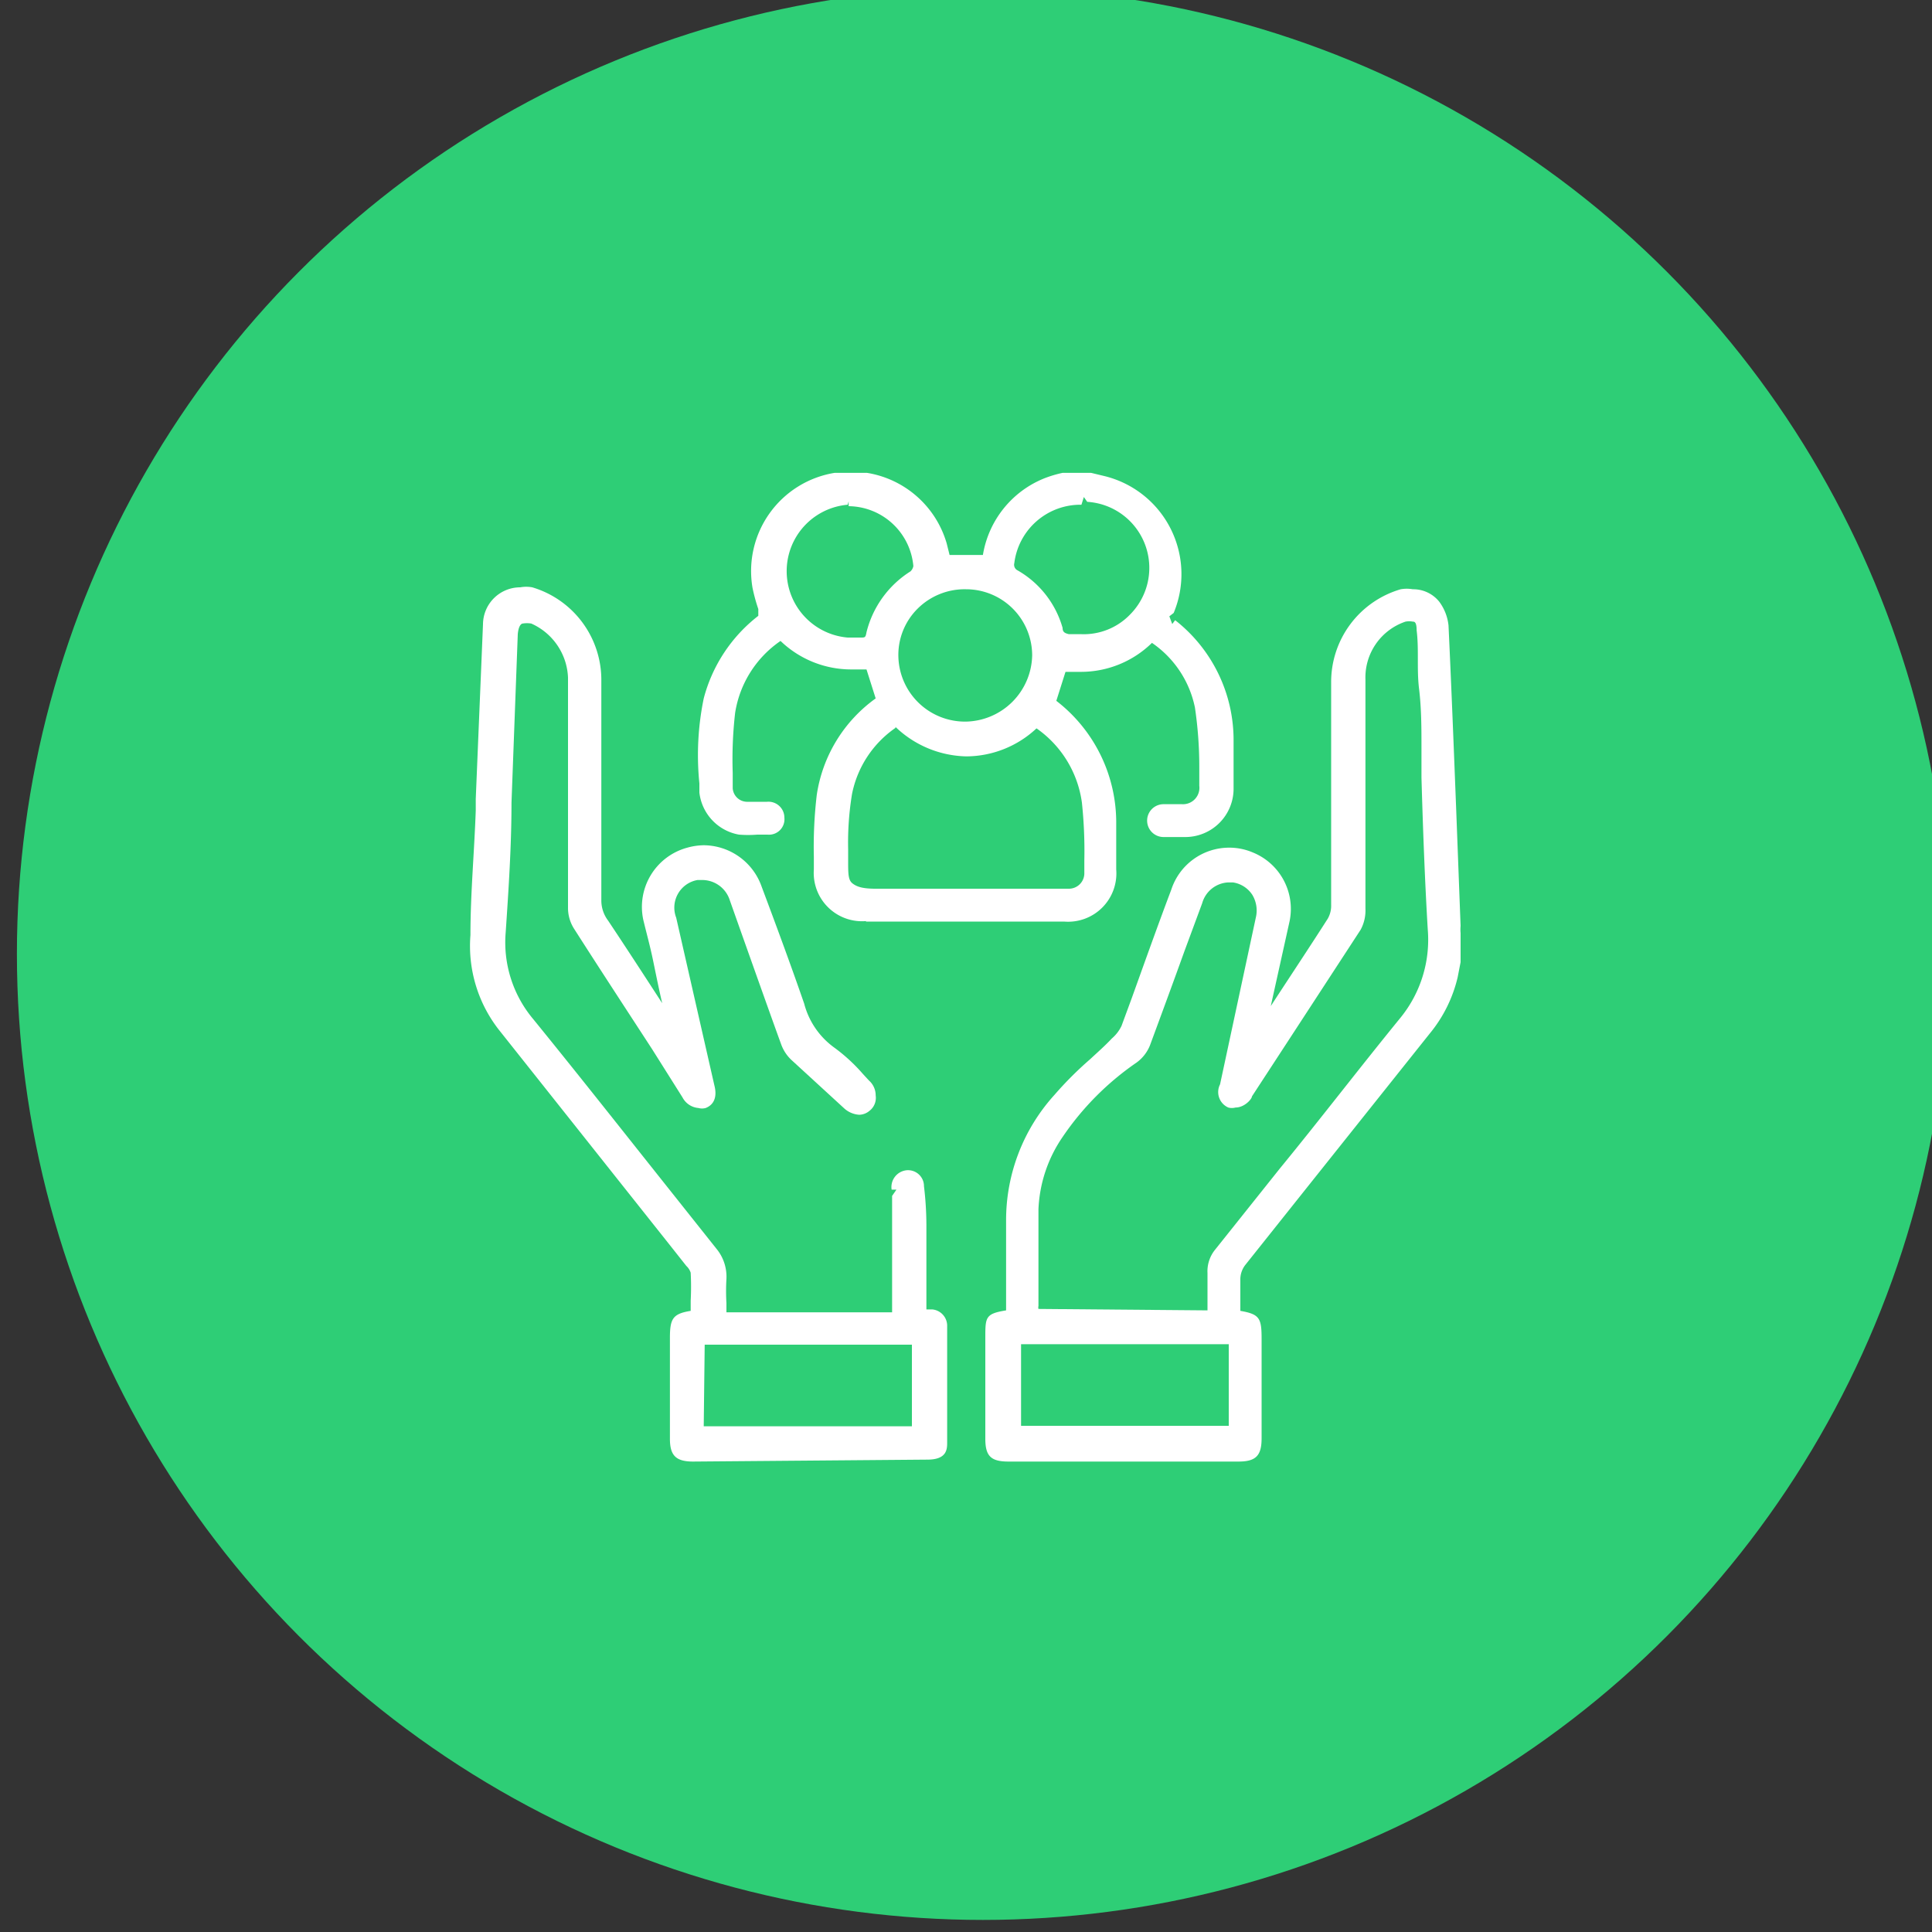
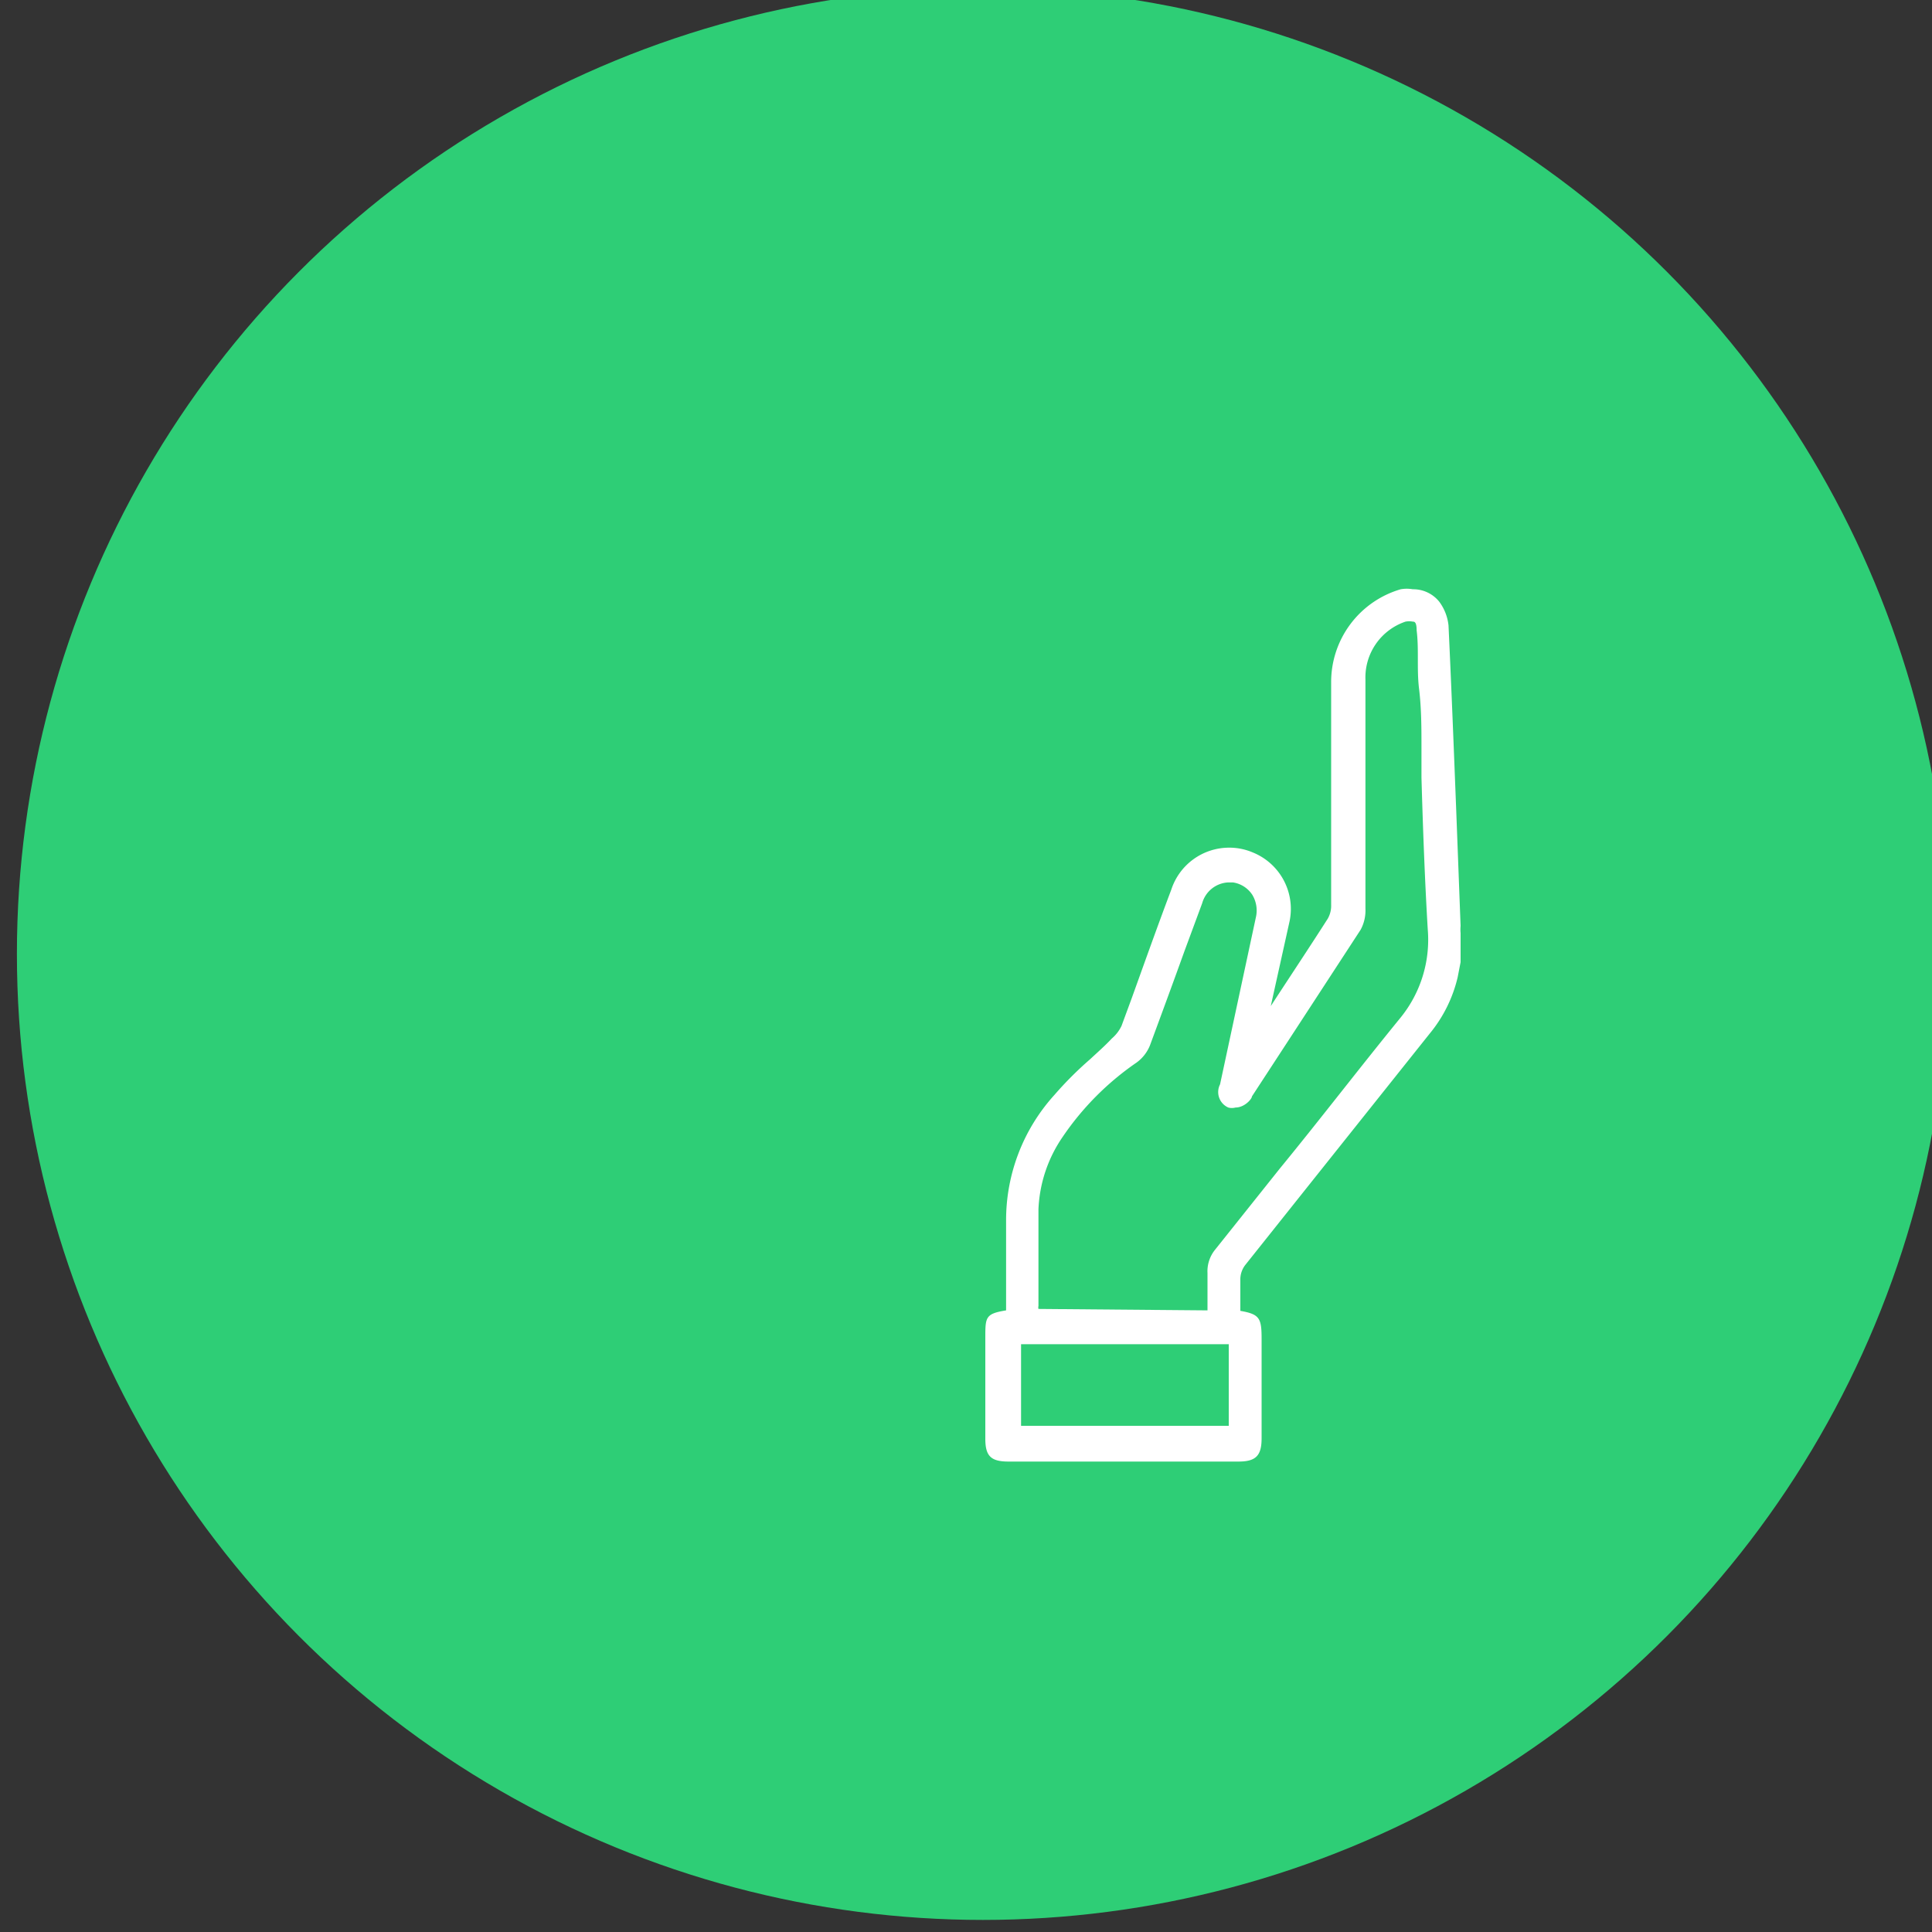
<svg xmlns="http://www.w3.org/2000/svg" id="Layer_1" data-name="Layer 1" viewBox="0 0 40 40">
  <rect x="0" y="0" width="40" height="40" fill="#333333" stroke="none" />
  <defs>
    <style>.cls-1{fill:#2ece76;}.cls-2{fill:#fff;}</style>
  </defs>
  <circle class="cls-1" cx="20.35" cy="19.75" r="20" />
  <path class="cls-2" d="M20.88,30.26c-.36,0-.48-.11-.48-.47V27.7c0-.43,0-.5.43-.57V27c0-.58,0-1.16,0-1.73a3.86,3.86,0,0,1,1-2.6,7.38,7.38,0,0,1,.74-.74c.15-.14.31-.28.45-.43a.79.79,0,0,0,.2-.26l.21-.57c.27-.75.54-1.51.82-2.25a1.26,1.26,0,0,1,1.19-.87,1.24,1.24,0,0,1,.5.1,1.26,1.26,0,0,1,.76,1.42l-.39,1.76c.39-.6.79-1.2,1.18-1.81a.54.54,0,0,0,.07-.29l0-4.6A2,2,0,0,1,29,12.2a.73.73,0,0,1,.25,0,.69.69,0,0,1,.55.26,1,1,0,0,1,.19.49c.06,1.28.11,2.56.16,3.84l.09,2.38a.8.8,0,0,0,0,.15v.6l-.06.31a2.86,2.86,0,0,1-.58,1.17L27.2,24.41l-1.41,1.77a.49.49,0,0,0-.11.33c0,.16,0,.32,0,.48v.15c.4.07.44.15.44.58v2.06c0,.36-.12.48-.48.48Zm.26-.74h4.3V27.83H21.14ZM25,27.13v-.21c0-.19,0-.38,0-.56a.71.71,0,0,1,.16-.49l1.34-1.68c.82-1,1.64-2.07,2.48-3.1a2.56,2.56,0,0,0,.58-1.85c-.06-1-.1-2.09-.13-3.14l0-.61c0-.41,0-.82-.05-1.23s0-.81-.05-1.21c0-.18-.05-.18-.08-.18a.41.41,0,0,0-.15,0,1.22,1.22,0,0,0-.83,1.2v.44c0,1.43,0,2.87,0,4.3a.84.84,0,0,1-.1.44l-1.48,2.27-.77,1.18c0,.05-.15.23-.34.23a.28.28,0,0,1-.15,0,.35.35,0,0,1-.17-.48L26,19a.63.63,0,0,0-.07-.47.58.58,0,0,0-.4-.26h-.11a.59.59,0,0,0-.53.43l-.37,1c-.23.64-.47,1.29-.71,1.94a.81.81,0,0,1-.28.36A5.85,5.85,0,0,0,22,23.54a2.85,2.85,0,0,0-.5,1.5v2a.13.13,0,0,0,0,.06Z" />
-   <path class="cls-2" d="M17.93,19.07A1,1,0,0,1,16.85,18v-.26a9.14,9.14,0,0,1,.06-1.28,3,3,0,0,1,1.22-2l-.19-.6-.31,0a2.11,2.11,0,0,1-1.47-.59,2.22,2.22,0,0,0-.94,1.49A8.44,8.44,0,0,0,15.17,16v.32a.3.3,0,0,0,.29.28l.3,0h.12a.33.33,0,0,1,.36.33.32.32,0,0,1-.35.35h-.21a2.43,2.43,0,0,1-.38,0,1,1,0,0,1-.82-.87v-.19a5.81,5.81,0,0,1,.09-1.76,3.18,3.18,0,0,1,1.13-1.71l0,0,0-.14a3.6,3.6,0,0,1-.12-.44,2.06,2.06,0,0,1,1.7-2.38l.14,0h.4l.13,0a2.06,2.06,0,0,1,1.65,1.46l.06.24v0h.69A2.07,2.07,0,0,1,21.63,9.9,2.47,2.47,0,0,1,22,9.79l.16,0h.43l.29.07a2.09,2.09,0,0,1,1.42,2.83l-.09.07.06.16.06-.08a3.15,3.15,0,0,1,1.21,2.49v1a1,1,0,0,1-1,1h-.45a.34.34,0,0,1,0-.68h.38a.34.34,0,0,0,.36-.38v-.4a8.35,8.35,0,0,0-.09-1.22,2.14,2.14,0,0,0-.89-1.34,2.1,2.1,0,0,1-1.47.6l-.32,0-.19.6,0,0a3.18,3.18,0,0,1,1.24,2.56V18a1,1,0,0,1-1.08,1.08H17.93Zm.61-4a2.18,2.18,0,0,0-.9,1.37,6.19,6.19,0,0,0-.08,1.14v.24c0,.27,0,.4.09.47s.21.11.48.11h4a.32.32,0,0,0,.32-.31v-.28a9.48,9.48,0,0,0-.05-1.19,2.24,2.24,0,0,0-.94-1.54,2.14,2.14,0,0,1-1.45.58A2.18,2.18,0,0,1,18.54,15.05ZM20,12.2a1.38,1.38,0,0,0-1,.4,1.35,1.35,0,0,0-.4,1A1.38,1.38,0,0,0,20,14.94h0a1.4,1.4,0,0,0,1.37-1.37A1.37,1.37,0,0,0,20,12.2v0Zm-2.45-1.75a1.38,1.38,0,0,0,0,2.75h0l.27,0c.09,0,.1,0,.12-.11a2.08,2.08,0,0,1,.91-1.26.2.2,0,0,0,.06-.11,1.36,1.36,0,0,0-1.34-1.24v-.1Zm4.84,0A1.38,1.38,0,0,0,21,11.66a.13.13,0,0,0,.07.15A2,2,0,0,1,22,13c0,.09.05.11.13.13l.26,0a1.33,1.33,0,0,0,1-.4,1.37,1.37,0,0,0-.88-2.34l-.07-.1Z" />
-   <path class="cls-2" d="M14.35,30.26c-.35,0-.48-.12-.48-.47V27.7c0-.4.06-.5.43-.56v-.21a5.61,5.61,0,0,0,0-.58.33.33,0,0,0-.09-.14l-.34-.43-3.51-4.42a2.82,2.82,0,0,1-.62-2c0-.86.08-1.72.11-2.58v-.24L10,12.92a.77.77,0,0,1,.77-.76.69.69,0,0,1,.25,0,2,2,0,0,1,1.43,1.93c0,1.51,0,3,0,4.54a.69.69,0,0,0,.14.43c.38.57.75,1.14,1.12,1.71-.07-.3-.13-.6-.19-.89s-.13-.54-.2-.83a1.27,1.27,0,0,1,.91-1.5,1.33,1.33,0,0,1,.34-.05,1.28,1.28,0,0,1,1.2.86c.3.8.6,1.61.88,2.42a1.63,1.63,0,0,0,.61.9,3.59,3.59,0,0,1,.61.56l.12.13a.41.41,0,0,1,.14.31A.34.34,0,0,1,18,23a.34.34,0,0,1-.21.08.51.51,0,0,1-.32-.14l-1.09-1a.83.83,0,0,1-.2-.3c-.21-.57-1.07-3-1.07-3a.6.6,0,0,0-.55-.42h-.12A.58.58,0,0,0,14,19l.79,3.47c.06.23,0,.4-.18.47a.28.28,0,0,1-.15,0,.41.41,0,0,1-.33-.22l-.63-1c-.54-.83-1.09-1.67-1.62-2.5a.8.8,0,0,1-.12-.43l0-4.76A1.28,1.28,0,0,0,11,12.91a.54.54,0,0,0-.18,0s-.08,0-.1.22l-.13,3.49c0,.89-.06,1.79-.12,2.68a2.47,2.47,0,0,0,.57,1.8c.74.91,1.47,1.83,2.2,2.75l1.59,2a.91.91,0,0,1,.21.63,4.17,4.17,0,0,0,0,.5v.19h3.43V24.76l.09-.13h-.1a.35.35,0,0,1,.3-.4h0a.33.33,0,0,1,.37.33,6.84,6.84,0,0,1,.05.79c0,.59,0,1.18,0,1.76,0,0,.05,0,.12,0a.34.34,0,0,1,.31.35v2.4c0,.14,0,.36-.41.36Zm.22-.73,4.31,0,0-1.69-4.29,0Z" />
</svg>